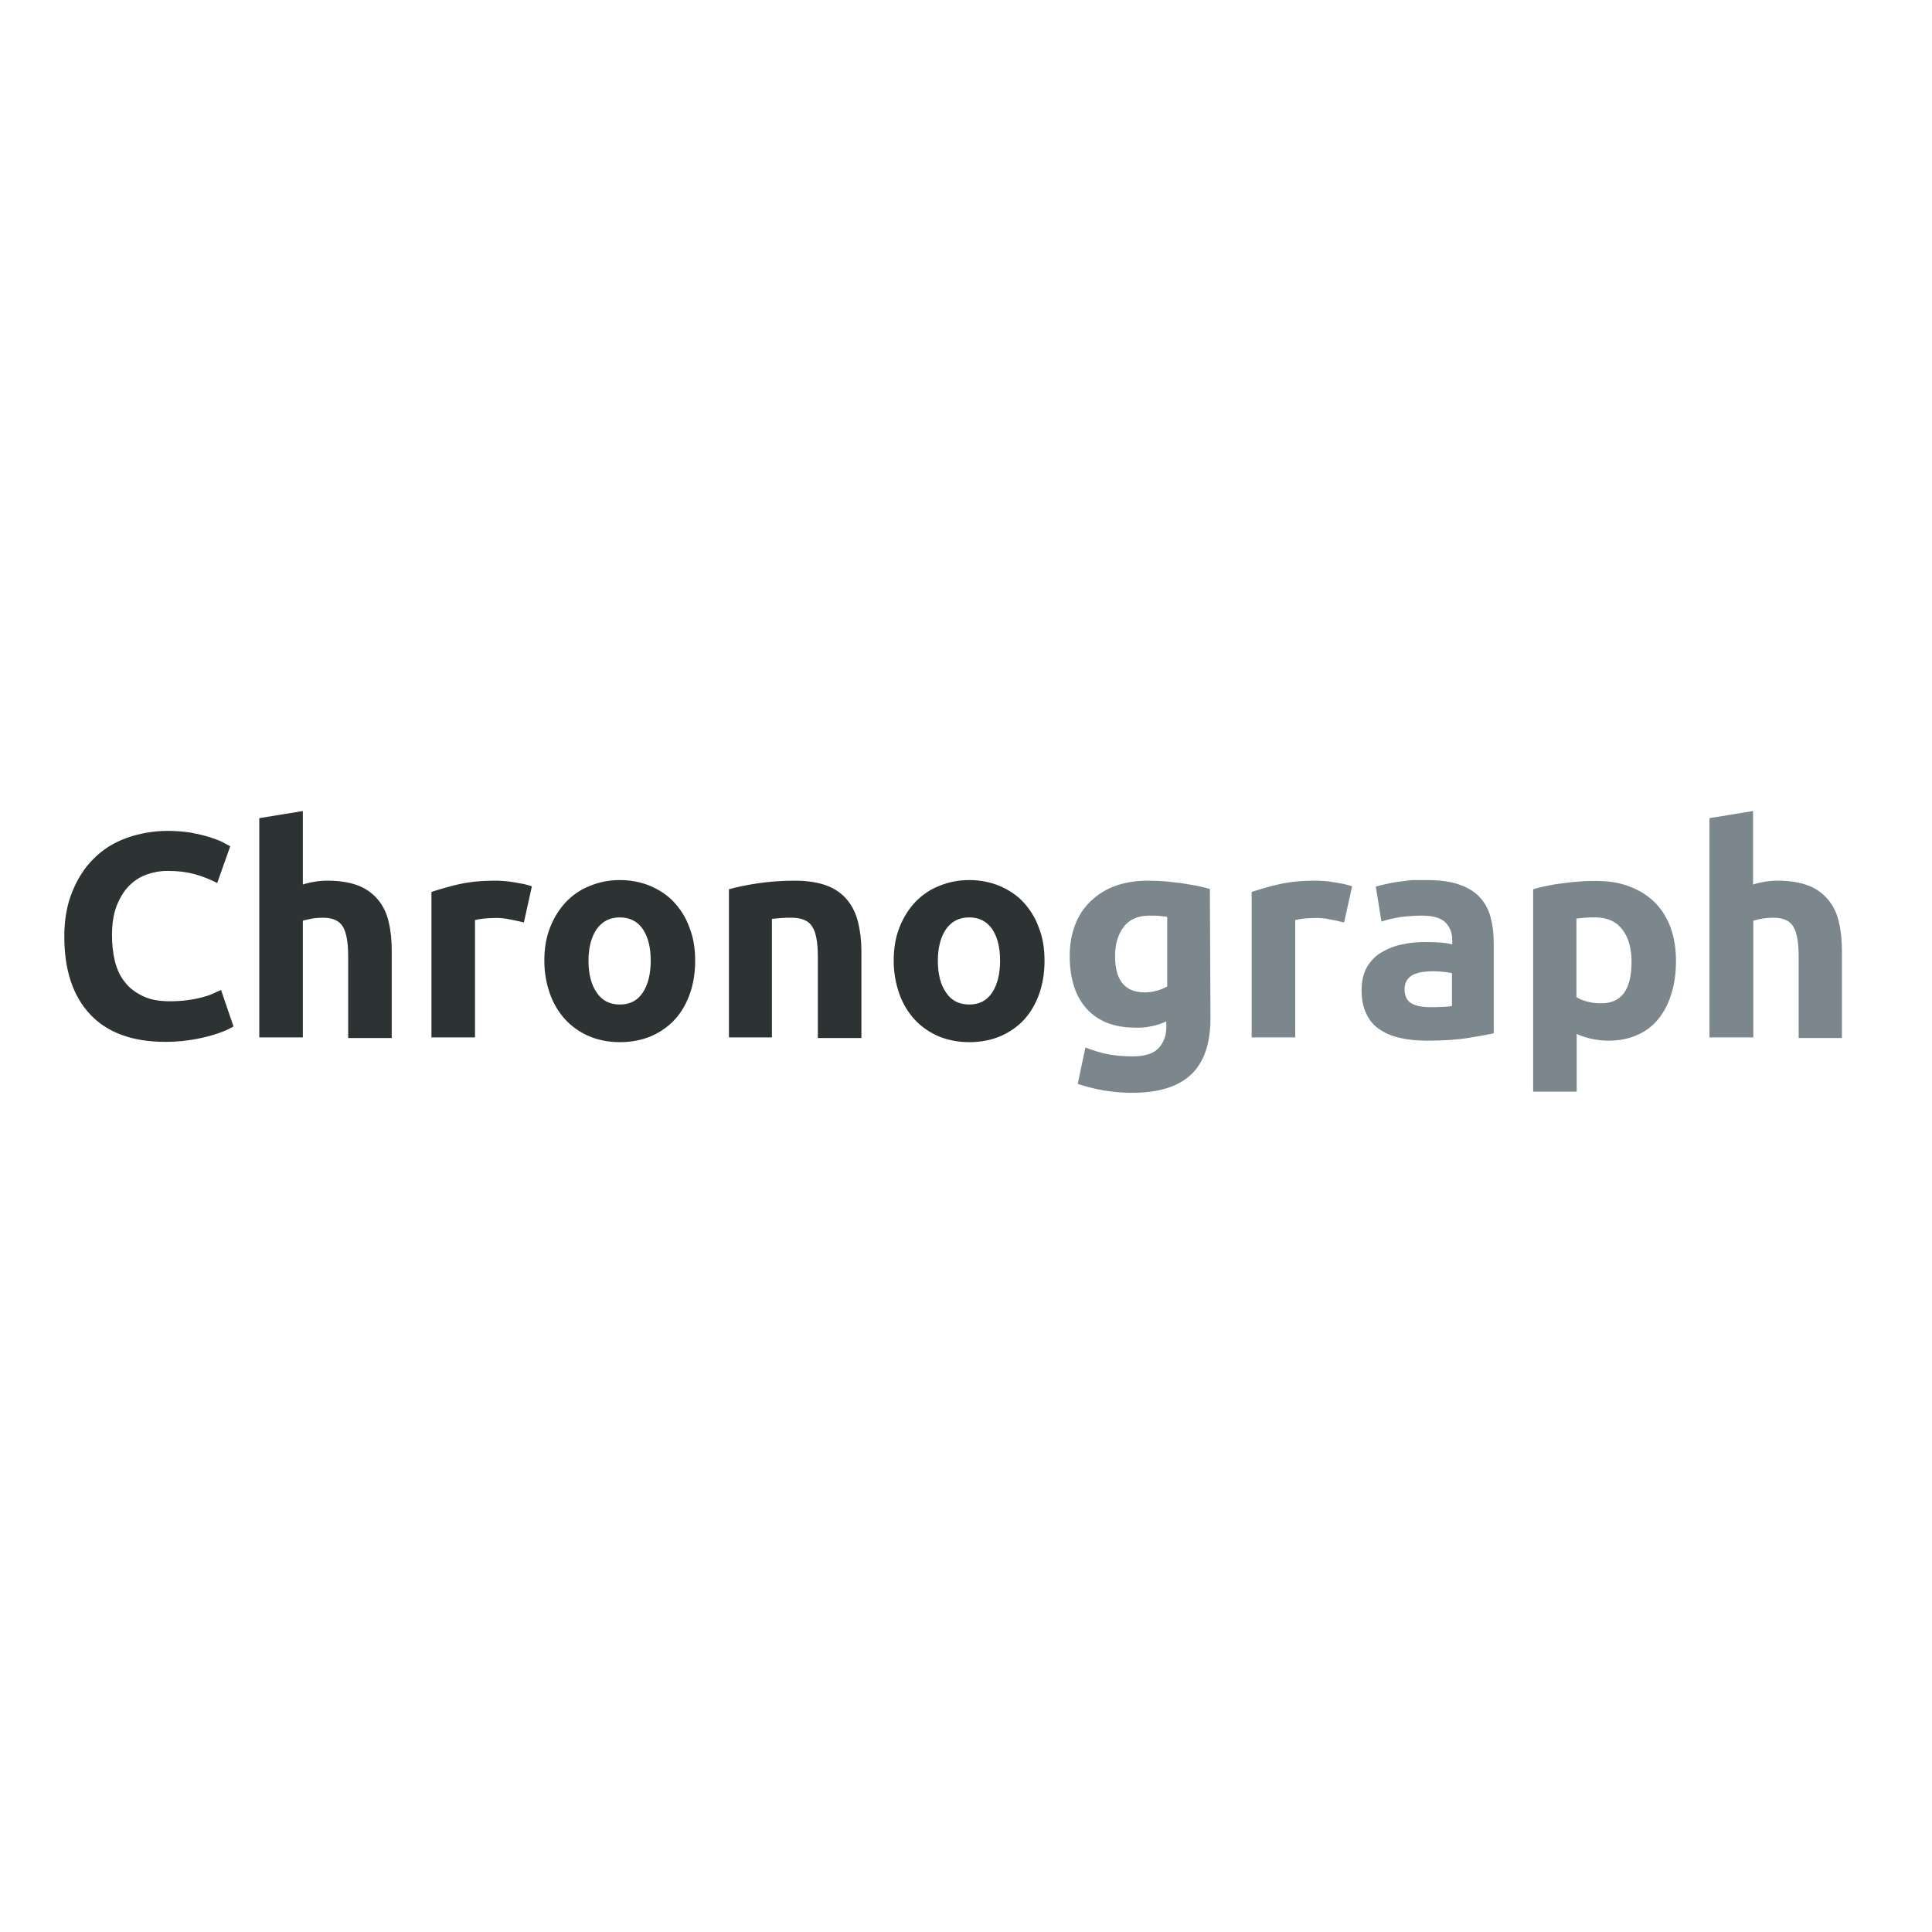
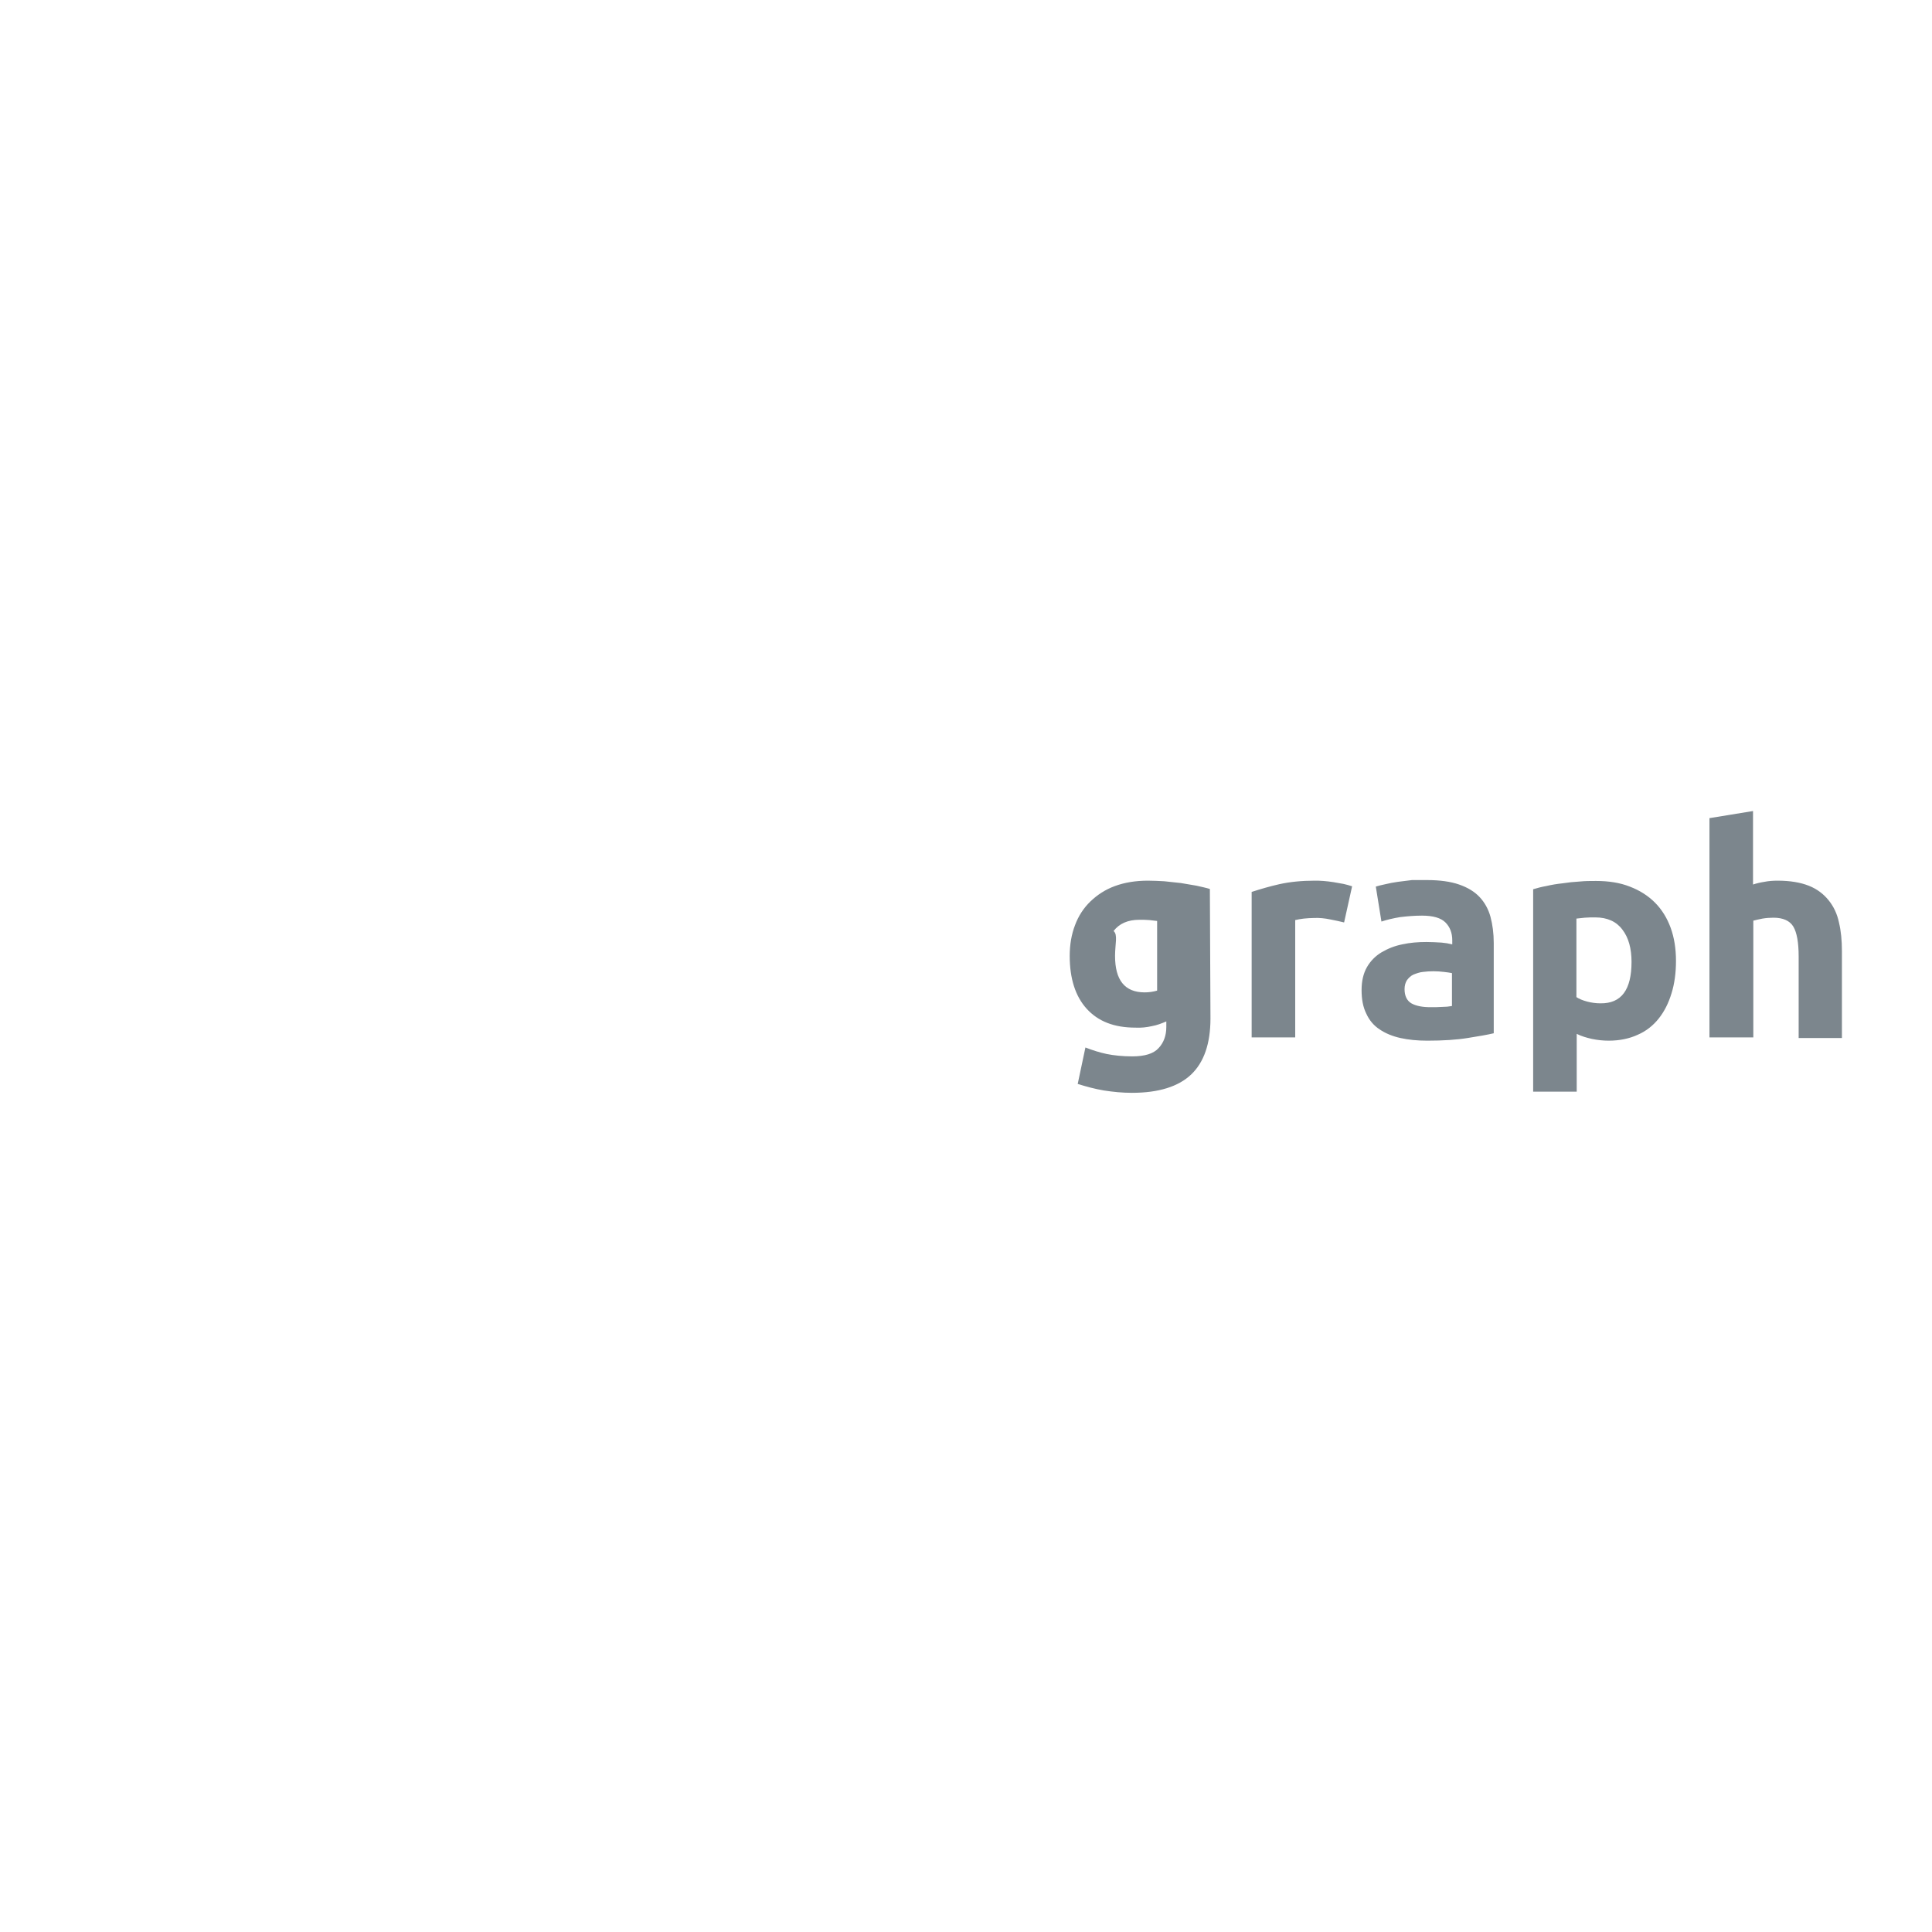
<svg xmlns="http://www.w3.org/2000/svg" version="1.1" id="layer" x="0px" y="0px" viewBox="0 0 652 652" style="enable-background:new 0 0 652 652;" xml:space="preserve">
  <style type="text/css">
	.st0{fill:#2D3232;}
	.st1{fill:#7C868D;}
</style>
-   <path class="st0" d="M55.8,351.6c-11.1,0-19.6-3.1-25.4-9.3s-8.7-14.9-8.7-26.3c0-5.6,0.9-10.7,2.7-15.1c1.8-4.4,4.2-8.2,7.3-11.2  c3.1-3.1,6.8-5.4,11-6.9s8.9-2.4,13.9-2.4c2.6,0,5.3,0.2,7.9,0.6c2.1,0.4,4.2,0.9,6.2,1.5c1.5,0.5,3,1,4.4,1.7  c1.2,0.6,2,1.1,2.6,1.4l-4.4,12.4c-2.3-1.2-4.8-2.2-7.3-2.9c-2.8-0.8-6-1.2-9.5-1.2c-2.4,0-4.7,0.4-6.9,1.2c-2.3,0.8-4.3,2.1-6,3.8  c-1.7,1.7-3.1,4-4.2,6.7c-1.1,2.8-1.6,6.1-1.6,10.1c0,3,0.3,5.9,1,8.8c0.7,2.7,1.8,5.1,3.4,7c1.5,2,3.6,3.5,6.1,4.7s5.5,1.7,9.1,1.7  c2,0,4-0.1,6-0.4c1.6-0.2,3.2-0.5,4.7-0.9c1.2-0.3,2.5-0.7,3.6-1.2c1-0.5,2-0.9,2.9-1.3l4.2,12.3c-2.2,1.3-5.2,2.5-9.2,3.5  S61,351.6,55.8,351.6z M87.5,350.2v-74.1l14.7-2.4v24.8c1.2-0.4,2.5-0.7,3.8-0.9c1.5-0.3,3-0.4,4.5-0.4c4.2,0,7.7,0.6,10.5,1.7  c2.8,1.1,5,2.8,6.7,4.9c1.7,2.1,2.9,4.6,3.5,7.5c0.7,2.9,1,6.1,1,9.7v29.3h-14.7v-27.5c0-4.7-0.6-8.1-1.8-10.1c-1.2-2-3.5-3-6.7-3  c-1.2,0-2.5,0.1-3.7,0.3c-1.2,0.2-2.2,0.5-3.1,0.7v39.4H87.5z M176.8,311.3c-1.3-0.3-2.9-0.7-4.6-1c-1.9-0.4-3.8-0.6-5.7-0.5  c-1.1,0-2.2,0.1-3.3,0.2c-1,0.1-2,0.3-2.9,0.5v39.6h-14.7v-49.1c3.1-1,6.2-1.9,9.3-2.6c3.6-0.8,7.6-1.2,12-1.2c0.8,0,1.7,0,2.9,0.1  c1.1,0.1,2.2,0.2,3.4,0.4c1.1,0.2,2.2,0.4,3.4,0.6c1,0.2,1.9,0.5,2.9,0.8L176.8,311.3z M234.6,324.2c0,4.1-0.6,7.8-1.8,11.2  c-1.2,3.4-2.9,6.3-5.1,8.7c-2.2,2.4-5,4.3-8,5.6c-3.1,1.3-6.6,2-10.5,2c-3.8,0-7.3-0.7-10.4-2c-3-1.3-5.8-3.2-8-5.6  c-2.2-2.4-4-5.3-5.2-8.7c-1.2-3.4-1.9-7.1-1.9-11.2c0-4.1,0.6-7.8,1.9-11.1c1.3-3.4,3.1-6.2,5.3-8.6c2.3-2.4,5-4.3,8.1-5.5  c3.1-1.3,6.5-2,10.2-2c3.7,0,7.2,0.7,10.3,2c3,1.3,5.8,3.1,8,5.5c2.2,2.4,4,5.2,5.2,8.6C234,316.4,234.6,320.1,234.6,324.2z   M219.6,324.2c0-4.5-0.9-8.1-2.7-10.7c-1.8-2.6-4.4-3.9-7.7-3.9c-3.4,0-5.9,1.3-7.8,3.9c-1.8,2.6-2.8,6.2-2.8,10.7  c0,4.5,0.9,8.1,2.8,10.8c1.8,2.7,4.4,4,7.8,4c3.4,0,5.9-1.3,7.7-4C218.7,332.3,219.6,328.7,219.6,324.2L219.6,324.2z M246,300.1  c2.5-0.7,5.7-1.4,9.7-2c4.1-0.6,8.3-0.9,12.4-0.9c4.4,0,8.1,0.6,11,1.7c2.9,1.1,5.2,2.8,6.9,4.9c1.7,2.1,2.9,4.6,3.6,7.5  c0.7,2.9,1.1,6.1,1.1,9.7v29.3H276v-27.5c0-4.7-0.6-8.1-1.9-10.1c-1.2-2-3.6-3-7-3c-1.1,0-2.2,0-3.4,0.1c-1.2,0.1-2.2,0.2-3.2,0.3  v40H246V300.1z M352.5,324.2c0,4.1-0.6,7.8-1.8,11.2c-1.2,3.4-2.9,6.3-5.1,8.7c-2.2,2.4-5,4.3-8,5.6c-3.1,1.3-6.6,2-10.5,2  c-3.8,0-7.3-0.7-10.4-2c-3-1.3-5.8-3.2-8-5.6c-2.2-2.4-4-5.3-5.2-8.7s-1.9-7.1-1.9-11.2c0-4.1,0.6-7.8,1.9-11.1  c1.3-3.4,3.1-6.2,5.3-8.6c2.3-2.4,5-4.3,8.1-5.5c3.1-1.3,6.5-2,10.2-2c3.7,0,7.2,0.7,10.3,2c3,1.3,5.8,3.1,8,5.5  c2.2,2.4,4,5.2,5.2,8.6C351.9,316.4,352.5,320.1,352.5,324.2z M337.5,324.2c0-4.5-0.9-8.1-2.7-10.7c-1.8-2.6-4.4-3.9-7.7-3.9  c-3.4,0-5.9,1.3-7.8,3.9c-1.8,2.6-2.8,6.2-2.8,10.7c0,4.5,0.9,8.1,2.8,10.8c1.8,2.7,4.4,4,7.8,4c3.4,0,5.9-1.3,7.7-4  C336.6,332.3,337.5,328.7,337.5,324.2z" />
-   <path class="st1" d="M408.5,343.7c0,8.5-2.2,14.8-6.5,18.9c-4.3,4.1-11,6.2-20,6.2c-3.2,0-6.3-0.3-9.5-0.8c-3-0.5-5.9-1.3-8.8-2.2  l2.6-12.3c2.3,0.9,4.8,1.7,7.2,2.2c2.5,0.5,5.4,0.8,8.6,0.8c4.2,0,7.2-0.9,8.9-2.8c1.7-1.8,2.6-4.2,2.6-7.1v-1.9  c-1.6,0.7-3.2,1.3-4.9,1.6c-1.8,0.4-3.6,0.6-5.5,0.5c-7.2,0-12.6-2.1-16.5-6.4c-3.8-4.2-5.7-10.2-5.7-17.8c0-3.8,0.6-7.3,1.8-10.4  c1.1-3,2.9-5.8,5.2-8c2.3-2.2,5-4,8.3-5.2s7-1.8,11.1-1.8c1.8,0,3.6,0.1,5.5,0.2c1.9,0.2,3.7,0.4,5.6,0.6c1.8,0.3,3.6,0.6,5.3,0.9  c1.7,0.4,3.2,0.7,4.5,1.1L408.5,343.7z M376.3,322.6c0,8.2,3.3,12.3,10,12.3c1.4,0,2.9-0.2,4.2-0.6c1.2-0.3,2.3-0.8,3.4-1.4v-23.5  c-0.7-0.1-1.6-0.2-2.6-0.3s-2.1-0.1-3.4-0.1c-3.9,0-6.8,1.3-8.7,3.8C377.3,315.4,376.3,318.6,376.3,322.6z M453.6,311.3  c-1.3-0.3-2.9-0.7-4.6-1c-1.9-0.4-3.8-0.6-5.7-0.5c-1.1,0-2.2,0.1-3.3,0.2c-1,0.1-2,0.3-2.9,0.5v39.6h-14.7v-49.1  c3.1-1,6.2-1.9,9.3-2.6c3.6-0.8,7.6-1.2,12-1.2c0.8,0,1.7,0,2.9,0.1c1.1,0.1,2.2,0.2,3.4,0.4c1.1,0.2,2.2,0.4,3.4,0.6  c1,0.2,1.9,0.5,2.9,0.8L453.6,311.3z M481.6,297c4.3,0,7.9,0.5,10.8,1.5c2.9,1,5.2,2.4,6.9,4.2c1.7,1.8,3,4.1,3.7,6.7  s1.1,5.6,1.1,8.8v30.5c-2.1,0.5-5,1-8.8,1.6c-3.7,0.6-8.3,0.9-13.6,0.9c-3.4,0-6.4-0.3-9.1-0.9c-2.7-0.6-5.1-1.6-7-2.9  c-2-1.3-3.5-3.1-4.5-5.3c-1.1-2.2-1.6-4.8-1.6-8c0-3,0.6-5.6,1.8-7.7c1.2-2.1,2.9-3.8,4.9-5c2.2-1.3,4.5-2.2,7-2.7  c2.7-0.6,5.4-0.8,8.2-0.8c1.7,0,3.4,0.1,5.1,0.2c1.2,0.1,2.4,0.3,3.6,0.6v-1.4c0-2.5-0.8-4.5-2.3-6c-1.5-1.5-4.1-2.3-7.9-2.3  c-2.5,0-4.9,0.2-7.4,0.5c-2.4,0.4-4.5,0.9-6.3,1.5l-1.9-11.8c0.9-0.3,1.9-0.5,3.2-0.8c1.3-0.3,2.7-0.6,4.2-0.8  c1.5-0.2,3.1-0.4,4.8-0.6C478.2,297,479.9,297,481.6,297z M482.7,339.9c1.4,0,2.8,0,4.1-0.1c1.1,0,2.1-0.1,3.2-0.3v-11.1  c-0.6-0.1-1.5-0.3-2.7-0.4c-2.4-0.3-4.8-0.3-7.1,0c-1.1,0.1-2.2,0.5-3.2,0.9c-0.9,0.4-1.6,1.1-2.2,1.9c-0.5,0.8-0.8,1.8-0.8,3  c0,2.3,0.8,3.9,2.3,4.8C477.9,339.5,480.1,339.9,482.7,339.9z M565.6,324.3c0,4-0.5,7.7-1.5,10.9c-1,3.3-2.4,6.1-4.3,8.5  c-1.9,2.4-4.3,4.3-7.1,5.5c-2.8,1.3-6.1,2-9.8,2c-1.9,0-3.8-0.2-5.7-0.6c-1.8-0.4-3.5-0.9-5.1-1.7v19.5h-14.7v-68.3  c1.3-0.4,2.8-0.8,4.5-1.1c1.7-0.4,3.5-0.7,5.4-0.9c1.9-0.3,3.8-0.5,5.7-0.6c1.9-0.2,3.8-0.2,5.6-0.2c4.3,0,8.1,0.6,11.4,1.9  c3.4,1.3,6.2,3.1,8.5,5.4c2.3,2.3,4.1,5.2,5.3,8.5C565,316.4,565.6,320.1,565.6,324.3z M550.6,324.6c0-4.5-1-8.2-3.1-10.9  c-2-2.7-5.1-4.1-9.1-4.1c-1.3,0-2.5,0-3.6,0.1s-2,0.2-2.8,0.3v26.5c0.9,0.6,2.1,1.1,3.6,1.5c1.5,0.4,3,0.6,4.5,0.6  C547.2,338.7,550.6,334,550.6,324.6z M576.9,350.2v-74.1l14.7-2.4v24.8c1.2-0.4,2.5-0.7,3.8-0.9c1.5-0.3,3-0.4,4.5-0.4  c4.2,0,7.7,0.6,10.5,1.7s5,2.8,6.7,4.9c1.7,2.1,2.9,4.6,3.5,7.5c0.7,2.9,1,6.1,1,9.7v29.3H607v-27.5c0-4.7-0.6-8.1-1.8-10.1  c-1.2-2-3.5-3-6.7-3c-1.2,0-2.5,0.1-3.7,0.3c-1.2,0.2-2.2,0.5-3.1,0.7v39.4H576.9z" />
+   <path class="st1" d="M408.5,343.7c0,8.5-2.2,14.8-6.5,18.9c-4.3,4.1-11,6.2-20,6.2c-3.2,0-6.3-0.3-9.5-0.8c-3-0.5-5.9-1.3-8.8-2.2  l2.6-12.3c2.3,0.9,4.8,1.7,7.2,2.2c2.5,0.5,5.4,0.8,8.6,0.8c4.2,0,7.2-0.9,8.9-2.8c1.7-1.8,2.6-4.2,2.6-7.1v-1.9  c-1.6,0.7-3.2,1.3-4.9,1.6c-1.8,0.4-3.6,0.6-5.5,0.5c-7.2,0-12.6-2.1-16.5-6.4c-3.8-4.2-5.7-10.2-5.7-17.8c0-3.8,0.6-7.3,1.8-10.4  c1.1-3,2.9-5.8,5.2-8c2.3-2.2,5-4,8.3-5.2s7-1.8,11.1-1.8c1.8,0,3.6,0.1,5.5,0.2c1.9,0.2,3.7,0.4,5.6,0.6c1.8,0.3,3.6,0.6,5.3,0.9  c1.7,0.4,3.2,0.7,4.5,1.1L408.5,343.7z M376.3,322.6c0,8.2,3.3,12.3,10,12.3c1.4,0,2.9-0.2,4.2-0.6v-23.5  c-0.7-0.1-1.6-0.2-2.6-0.3s-2.1-0.1-3.4-0.1c-3.9,0-6.8,1.3-8.7,3.8C377.3,315.4,376.3,318.6,376.3,322.6z M453.6,311.3  c-1.3-0.3-2.9-0.7-4.6-1c-1.9-0.4-3.8-0.6-5.7-0.5c-1.1,0-2.2,0.1-3.3,0.2c-1,0.1-2,0.3-2.9,0.5v39.6h-14.7v-49.1  c3.1-1,6.2-1.9,9.3-2.6c3.6-0.8,7.6-1.2,12-1.2c0.8,0,1.7,0,2.9,0.1c1.1,0.1,2.2,0.2,3.4,0.4c1.1,0.2,2.2,0.4,3.4,0.6  c1,0.2,1.9,0.5,2.9,0.8L453.6,311.3z M481.6,297c4.3,0,7.9,0.5,10.8,1.5c2.9,1,5.2,2.4,6.9,4.2c1.7,1.8,3,4.1,3.7,6.7  s1.1,5.6,1.1,8.8v30.5c-2.1,0.5-5,1-8.8,1.6c-3.7,0.6-8.3,0.9-13.6,0.9c-3.4,0-6.4-0.3-9.1-0.9c-2.7-0.6-5.1-1.6-7-2.9  c-2-1.3-3.5-3.1-4.5-5.3c-1.1-2.2-1.6-4.8-1.6-8c0-3,0.6-5.6,1.8-7.7c1.2-2.1,2.9-3.8,4.9-5c2.2-1.3,4.5-2.2,7-2.7  c2.7-0.6,5.4-0.8,8.2-0.8c1.7,0,3.4,0.1,5.1,0.2c1.2,0.1,2.4,0.3,3.6,0.6v-1.4c0-2.5-0.8-4.5-2.3-6c-1.5-1.5-4.1-2.3-7.9-2.3  c-2.5,0-4.9,0.2-7.4,0.5c-2.4,0.4-4.5,0.9-6.3,1.5l-1.9-11.8c0.9-0.3,1.9-0.5,3.2-0.8c1.3-0.3,2.7-0.6,4.2-0.8  c1.5-0.2,3.1-0.4,4.8-0.6C478.2,297,479.9,297,481.6,297z M482.7,339.9c1.4,0,2.8,0,4.1-0.1c1.1,0,2.1-0.1,3.2-0.3v-11.1  c-0.6-0.1-1.5-0.3-2.7-0.4c-2.4-0.3-4.8-0.3-7.1,0c-1.1,0.1-2.2,0.5-3.2,0.9c-0.9,0.4-1.6,1.1-2.2,1.9c-0.5,0.8-0.8,1.8-0.8,3  c0,2.3,0.8,3.9,2.3,4.8C477.9,339.5,480.1,339.9,482.7,339.9z M565.6,324.3c0,4-0.5,7.7-1.5,10.9c-1,3.3-2.4,6.1-4.3,8.5  c-1.9,2.4-4.3,4.3-7.1,5.5c-2.8,1.3-6.1,2-9.8,2c-1.9,0-3.8-0.2-5.7-0.6c-1.8-0.4-3.5-0.9-5.1-1.7v19.5h-14.7v-68.3  c1.3-0.4,2.8-0.8,4.5-1.1c1.7-0.4,3.5-0.7,5.4-0.9c1.9-0.3,3.8-0.5,5.7-0.6c1.9-0.2,3.8-0.2,5.6-0.2c4.3,0,8.1,0.6,11.4,1.9  c3.4,1.3,6.2,3.1,8.5,5.4c2.3,2.3,4.1,5.2,5.3,8.5C565,316.4,565.6,320.1,565.6,324.3z M550.6,324.6c0-4.5-1-8.2-3.1-10.9  c-2-2.7-5.1-4.1-9.1-4.1c-1.3,0-2.5,0-3.6,0.1s-2,0.2-2.8,0.3v26.5c0.9,0.6,2.1,1.1,3.6,1.5c1.5,0.4,3,0.6,4.5,0.6  C547.2,338.7,550.6,334,550.6,324.6z M576.9,350.2v-74.1l14.7-2.4v24.8c1.2-0.4,2.5-0.7,3.8-0.9c1.5-0.3,3-0.4,4.5-0.4  c4.2,0,7.7,0.6,10.5,1.7s5,2.8,6.7,4.9c1.7,2.1,2.9,4.6,3.5,7.5c0.7,2.9,1,6.1,1,9.7v29.3H607v-27.5c0-4.7-0.6-8.1-1.8-10.1  c-1.2-2-3.5-3-6.7-3c-1.2,0-2.5,0.1-3.7,0.3c-1.2,0.2-2.2,0.5-3.1,0.7v39.4H576.9z" />
</svg>